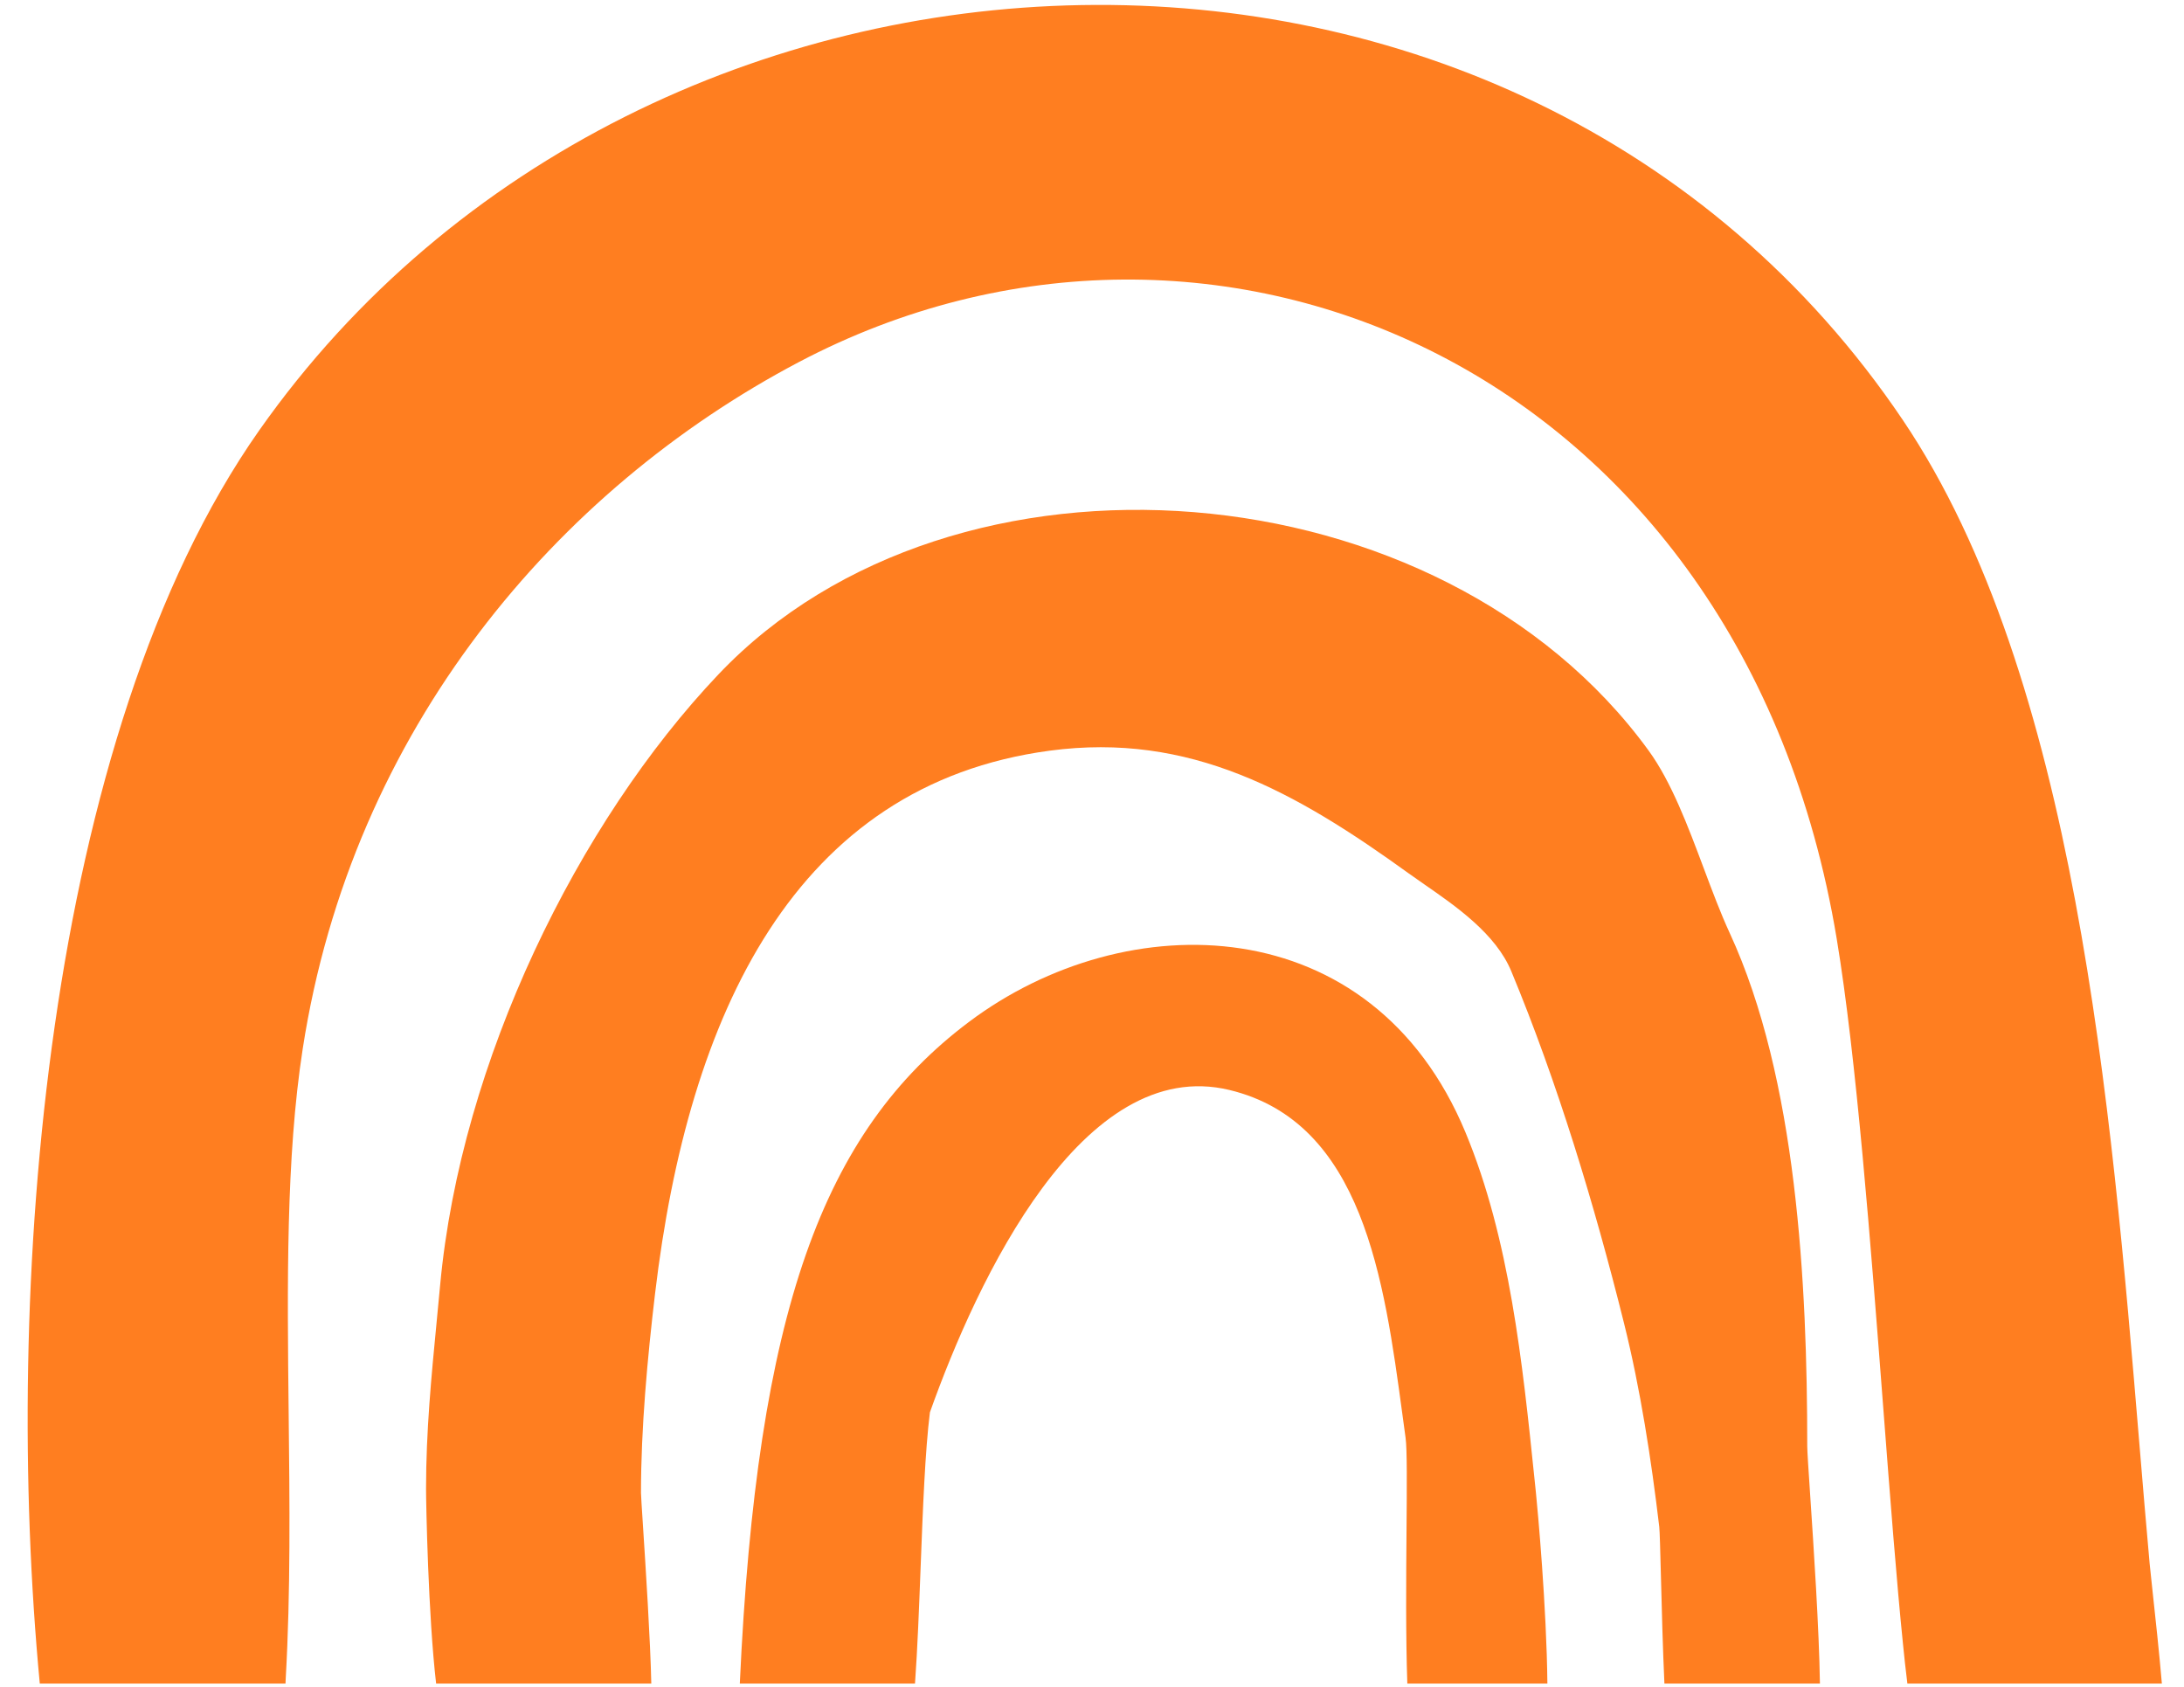
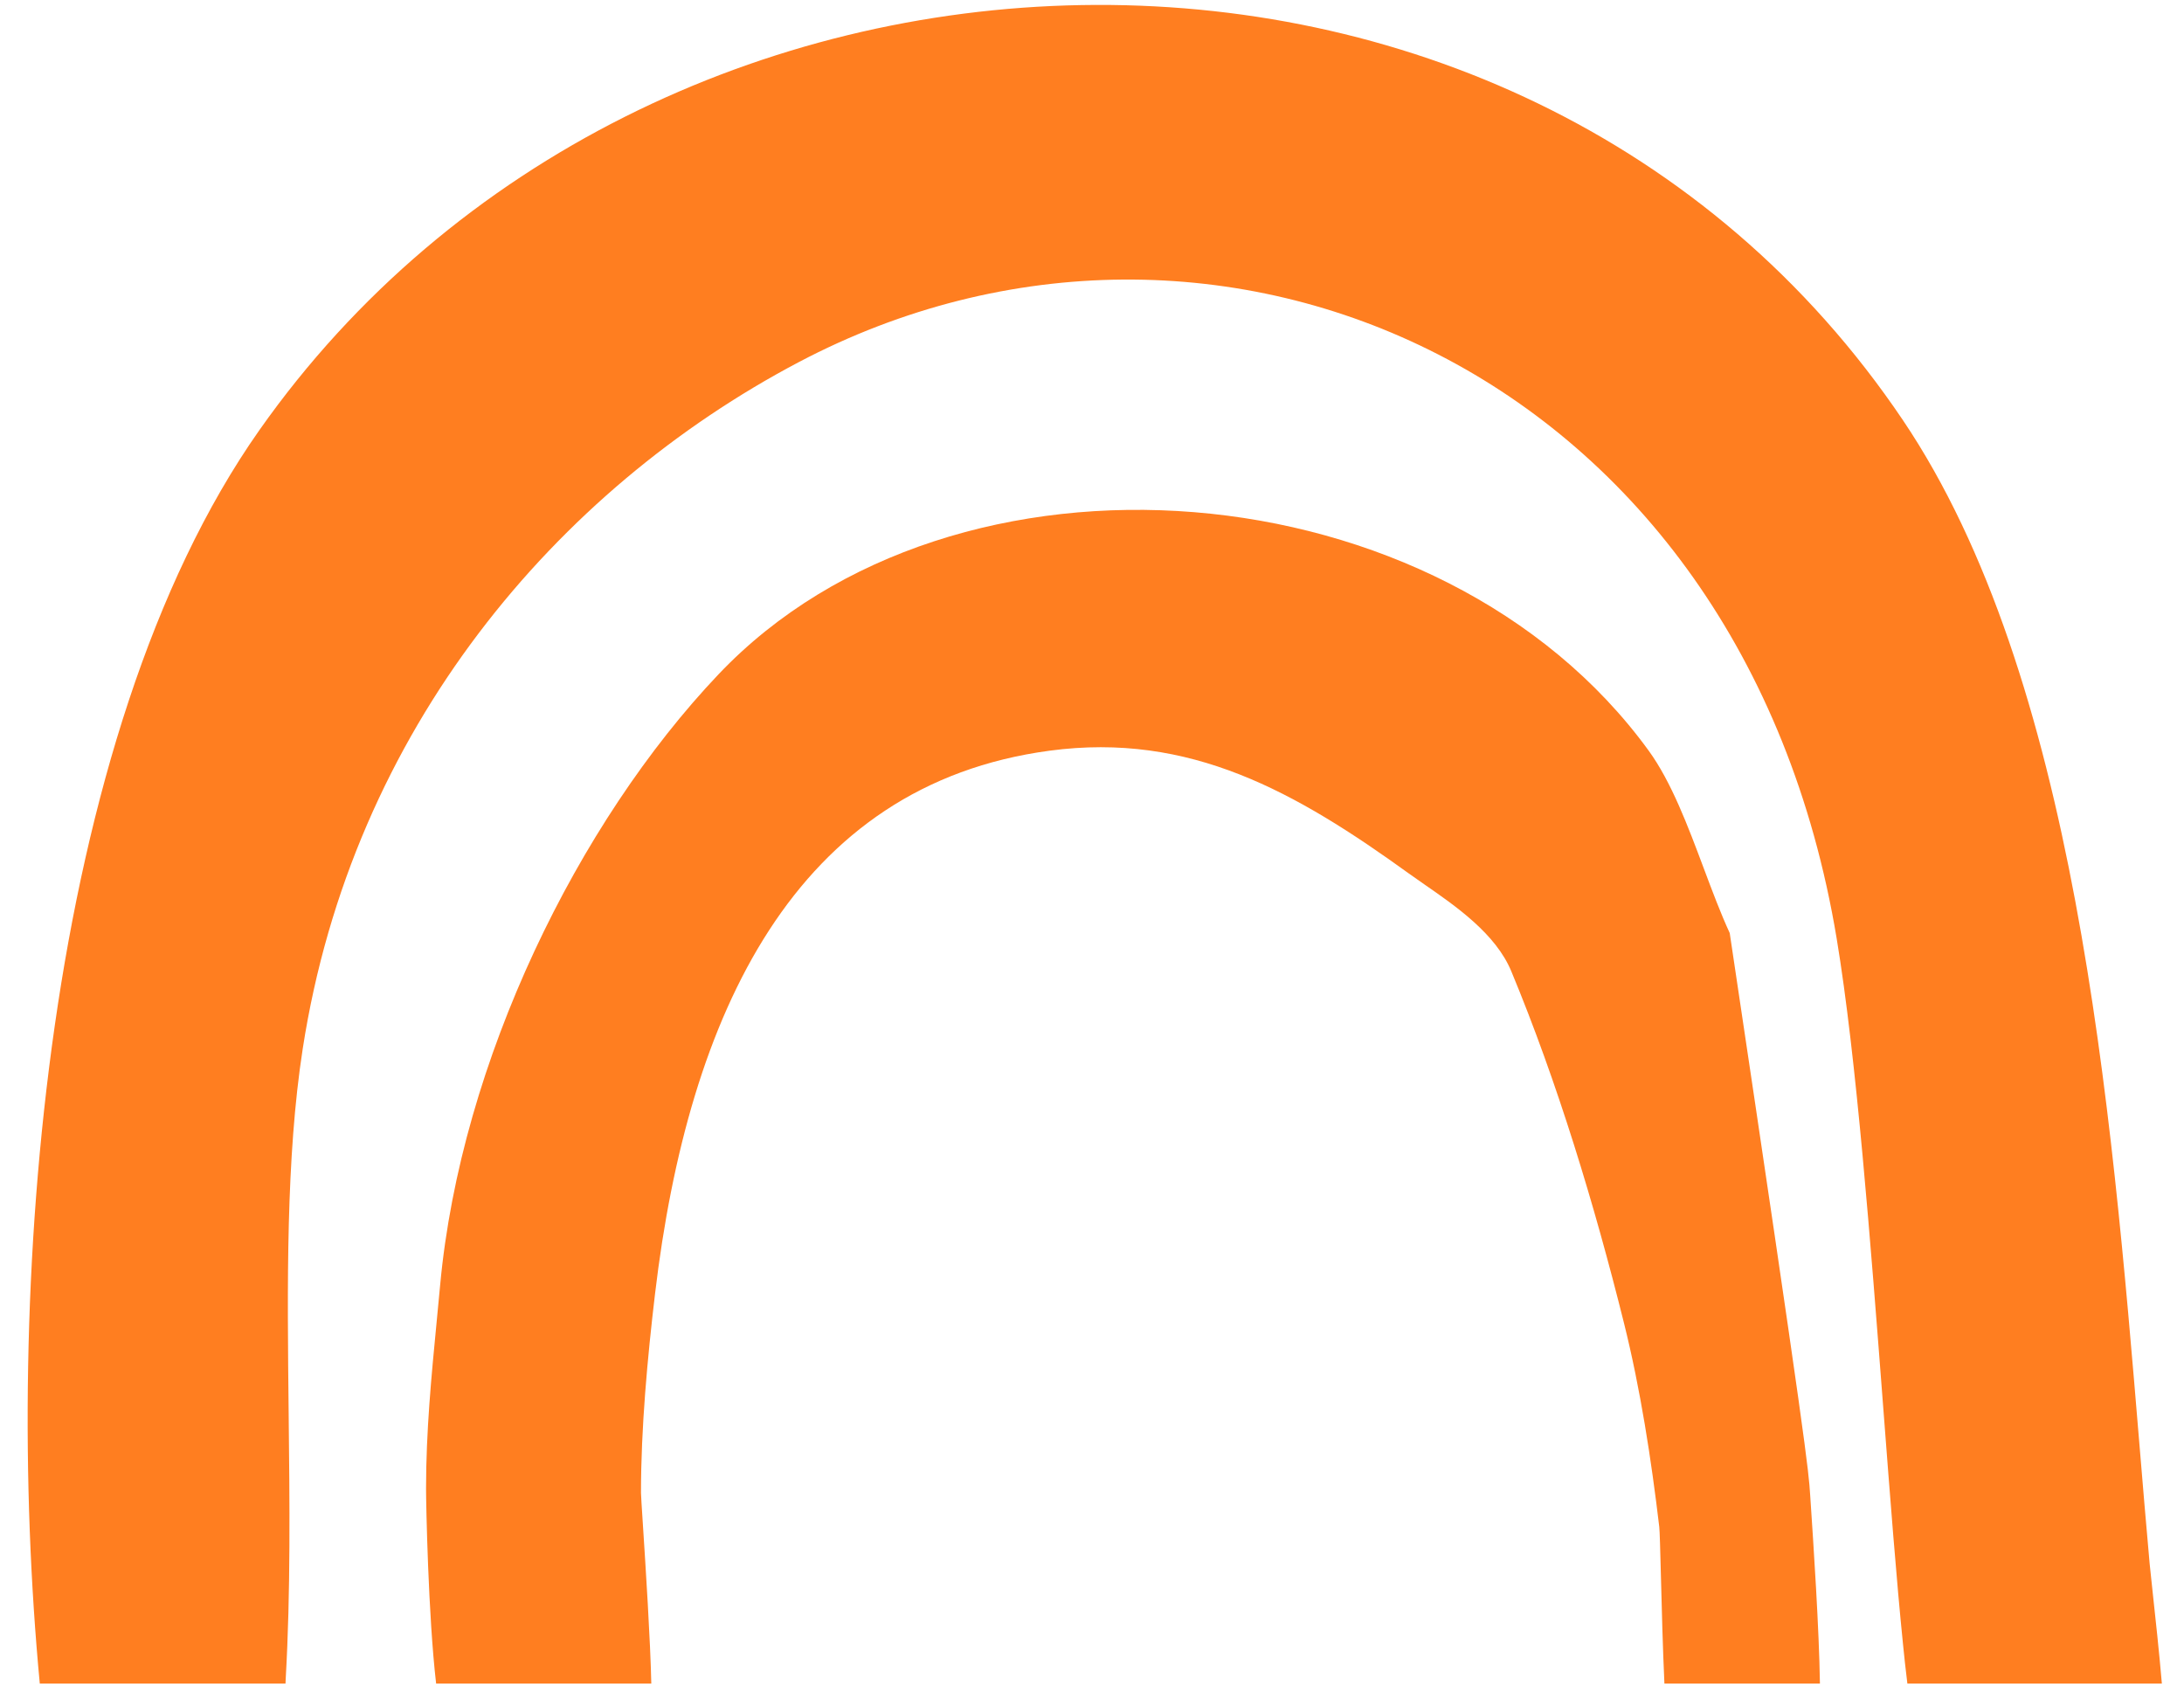
<svg xmlns="http://www.w3.org/2000/svg" width="448" height="346" viewBox="0 0 448 346" fill="none">
  <g clip-path="url(#clip0_11824_209452)">
    <path d="M58.564 345.332H8.162C0.562 265.255 8.958 151.117 53.196 88.244C132.373 -24.284 311.357 -31.091 390.36 86.212C425.732 138.731 433.06 226.696 438.842 296.099C439.554 304.629 440.24 312.878 440.954 320.747C441.05 321.81 441.27 323.829 441.552 326.409C442.11 331.535 442.91 338.875 443.46 345.332H391.256C390.883 342.379 390.598 339.609 390.362 337.274C389.028 324.178 387.724 307.191 386.331 289.039C383.717 254.971 380.787 216.794 376.753 192.51C357.347 75.716 249.232 29.255 163.802 74.305C114.273 100.427 72.25 149.509 62.099 215.11C58.635 237.497 58.921 263.467 59.213 289.958C59.414 308.135 59.617 326.558 58.613 344.236C58.592 344.606 58.577 344.971 58.564 345.332Z" fill="#FF7E20" />
-     <path d="M133.599 345.332H89.461C87.835 331.351 87.394 308.402 87.394 305.349C87.394 293.599 88.482 282.36 89.59 270.907C89.824 268.481 90.06 266.045 90.287 263.593C94.526 217.653 118.561 168.675 147.384 138.317C195.727 87.402 295.545 95.31 338.193 153.978C342.844 160.376 346.228 169.403 349.489 178.105C351.24 182.777 352.957 187.357 354.815 191.385C368.595 221.24 370.717 263.286 370.717 296.65C370.717 297.649 370.969 301.422 371.316 306.63C372.032 317.349 373.154 334.145 373.318 345.332H341.419C341.086 338.207 340.866 329.72 340.7 323.232C340.563 317.977 340.461 314.032 340.36 313.18C338.717 299.331 336.504 284.952 333.133 271.421C327.03 246.941 319.454 221.967 310.005 199.216C306.821 191.549 298.686 185.913 292.235 181.445C291.108 180.664 290.033 179.918 289.044 179.205C265.773 162.398 244.11 150.128 215.323 153.978C163.004 160.975 141.173 208.037 134.373 265.334C132.803 278.555 131.484 292.932 131.484 306.222C131.484 306.68 131.648 309.227 131.887 312.908C132.447 321.568 133.414 336.506 133.599 345.332Z" fill="#FF7E20" />
-     <path d="M187.693 345.332H151.756C155.267 268.949 168.757 232.183 198.701 209.657C231.056 185.316 281.465 186.181 300.612 232.274C309.674 254.089 312.3 279.476 314.768 303.345C314.868 304.306 314.968 305.265 315.066 306.222C315.408 309.514 317.263 329.765 317.412 345.332H288.683C288.344 335.654 288.438 323.85 288.517 314.016C288.591 304.769 288.651 297.265 288.324 294.91C288.106 293.331 287.89 291.73 287.671 290.112C283.939 262.502 279.569 230.167 252.185 223.574C222.076 216.326 200.486 262.353 190.752 289.692C189.764 297.606 189.308 309.455 188.849 321.392C188.528 329.773 188.204 338.198 187.693 345.332Z" fill="#FF7E20" />
+     <path d="M133.599 345.332H89.461C87.835 331.351 87.394 308.402 87.394 305.349C87.394 293.599 88.482 282.36 89.59 270.907C89.824 268.481 90.06 266.045 90.287 263.593C94.526 217.653 118.561 168.675 147.384 138.317C195.727 87.402 295.545 95.31 338.193 153.978C342.844 160.376 346.228 169.403 349.489 178.105C351.24 182.777 352.957 187.357 354.815 191.385C370.717 297.649 370.969 301.422 371.316 306.63C372.032 317.349 373.154 334.145 373.318 345.332H341.419C341.086 338.207 340.866 329.72 340.7 323.232C340.563 317.977 340.461 314.032 340.36 313.18C338.717 299.331 336.504 284.952 333.133 271.421C327.03 246.941 319.454 221.967 310.005 199.216C306.821 191.549 298.686 185.913 292.235 181.445C291.108 180.664 290.033 179.918 289.044 179.205C265.773 162.398 244.11 150.128 215.323 153.978C163.004 160.975 141.173 208.037 134.373 265.334C132.803 278.555 131.484 292.932 131.484 306.222C131.484 306.68 131.648 309.227 131.887 312.908C132.447 321.568 133.414 336.506 133.599 345.332Z" fill="#FF7E20" />
  </g>
  <defs>
    <clipPath id="clip0_11824_209452">
      <rect width="448" height="345" fill="white" transform="translate(0 0.666)" />
    </clipPath>
  </defs>
</svg>